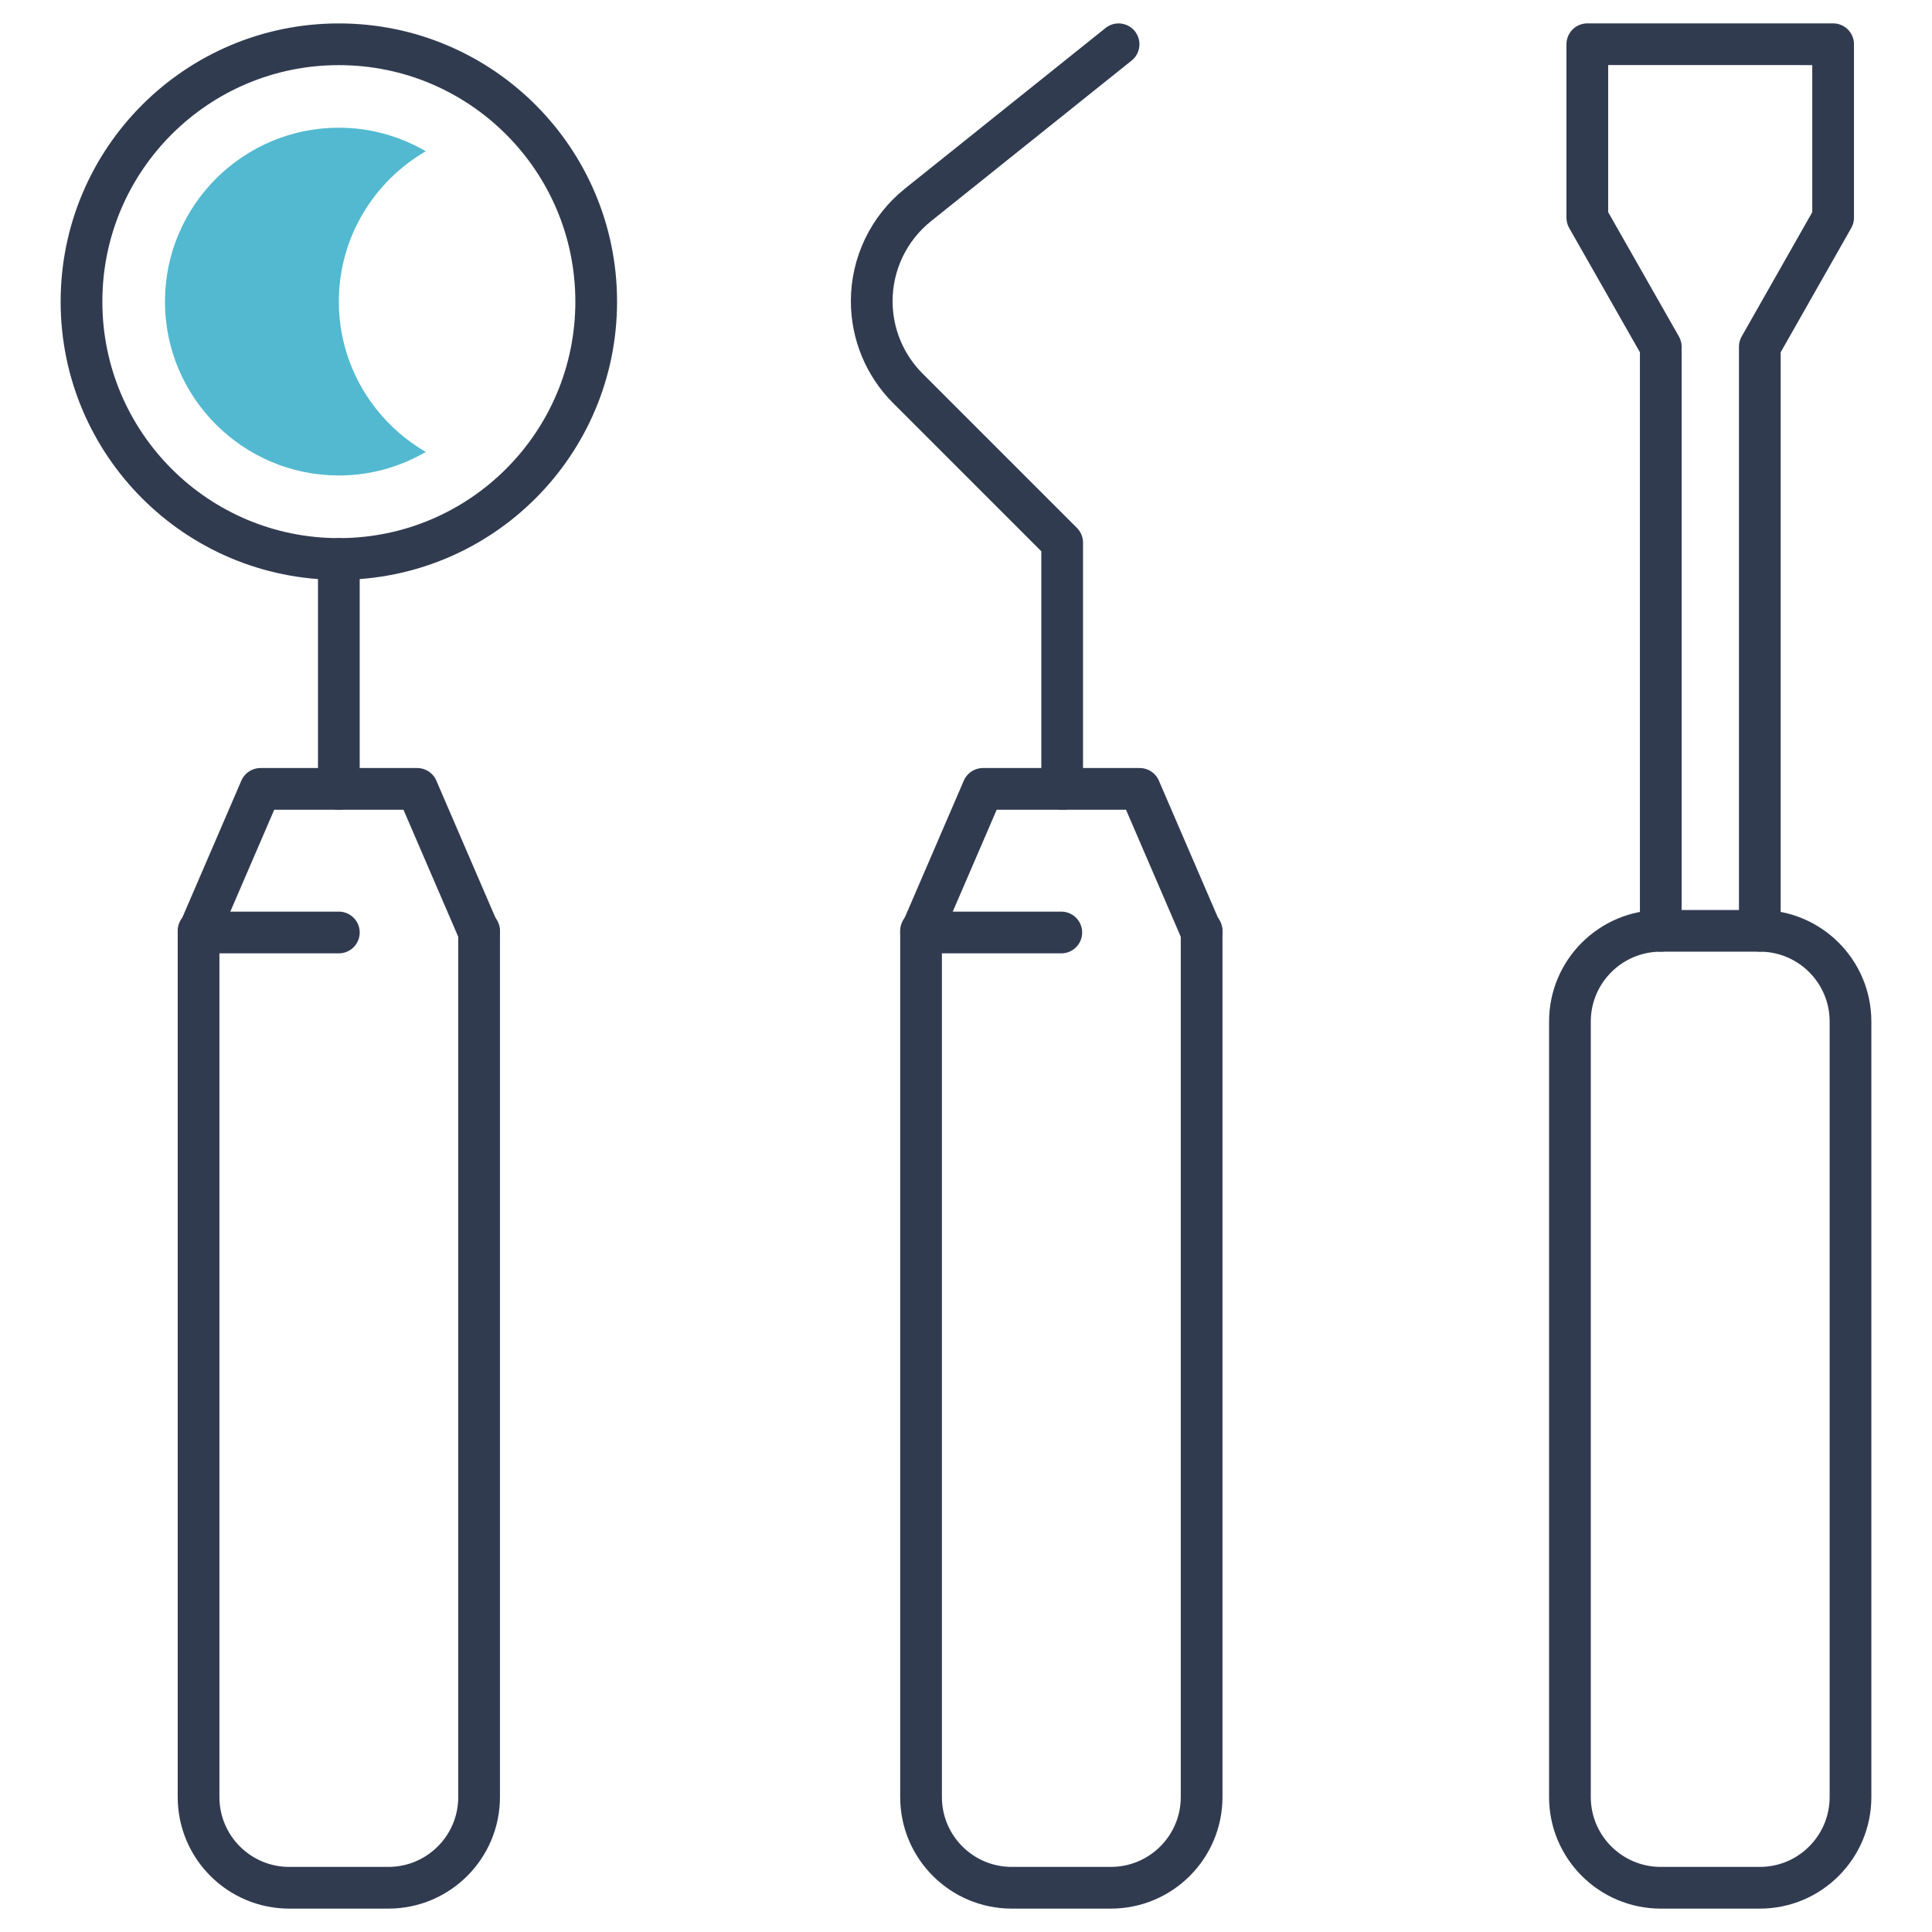
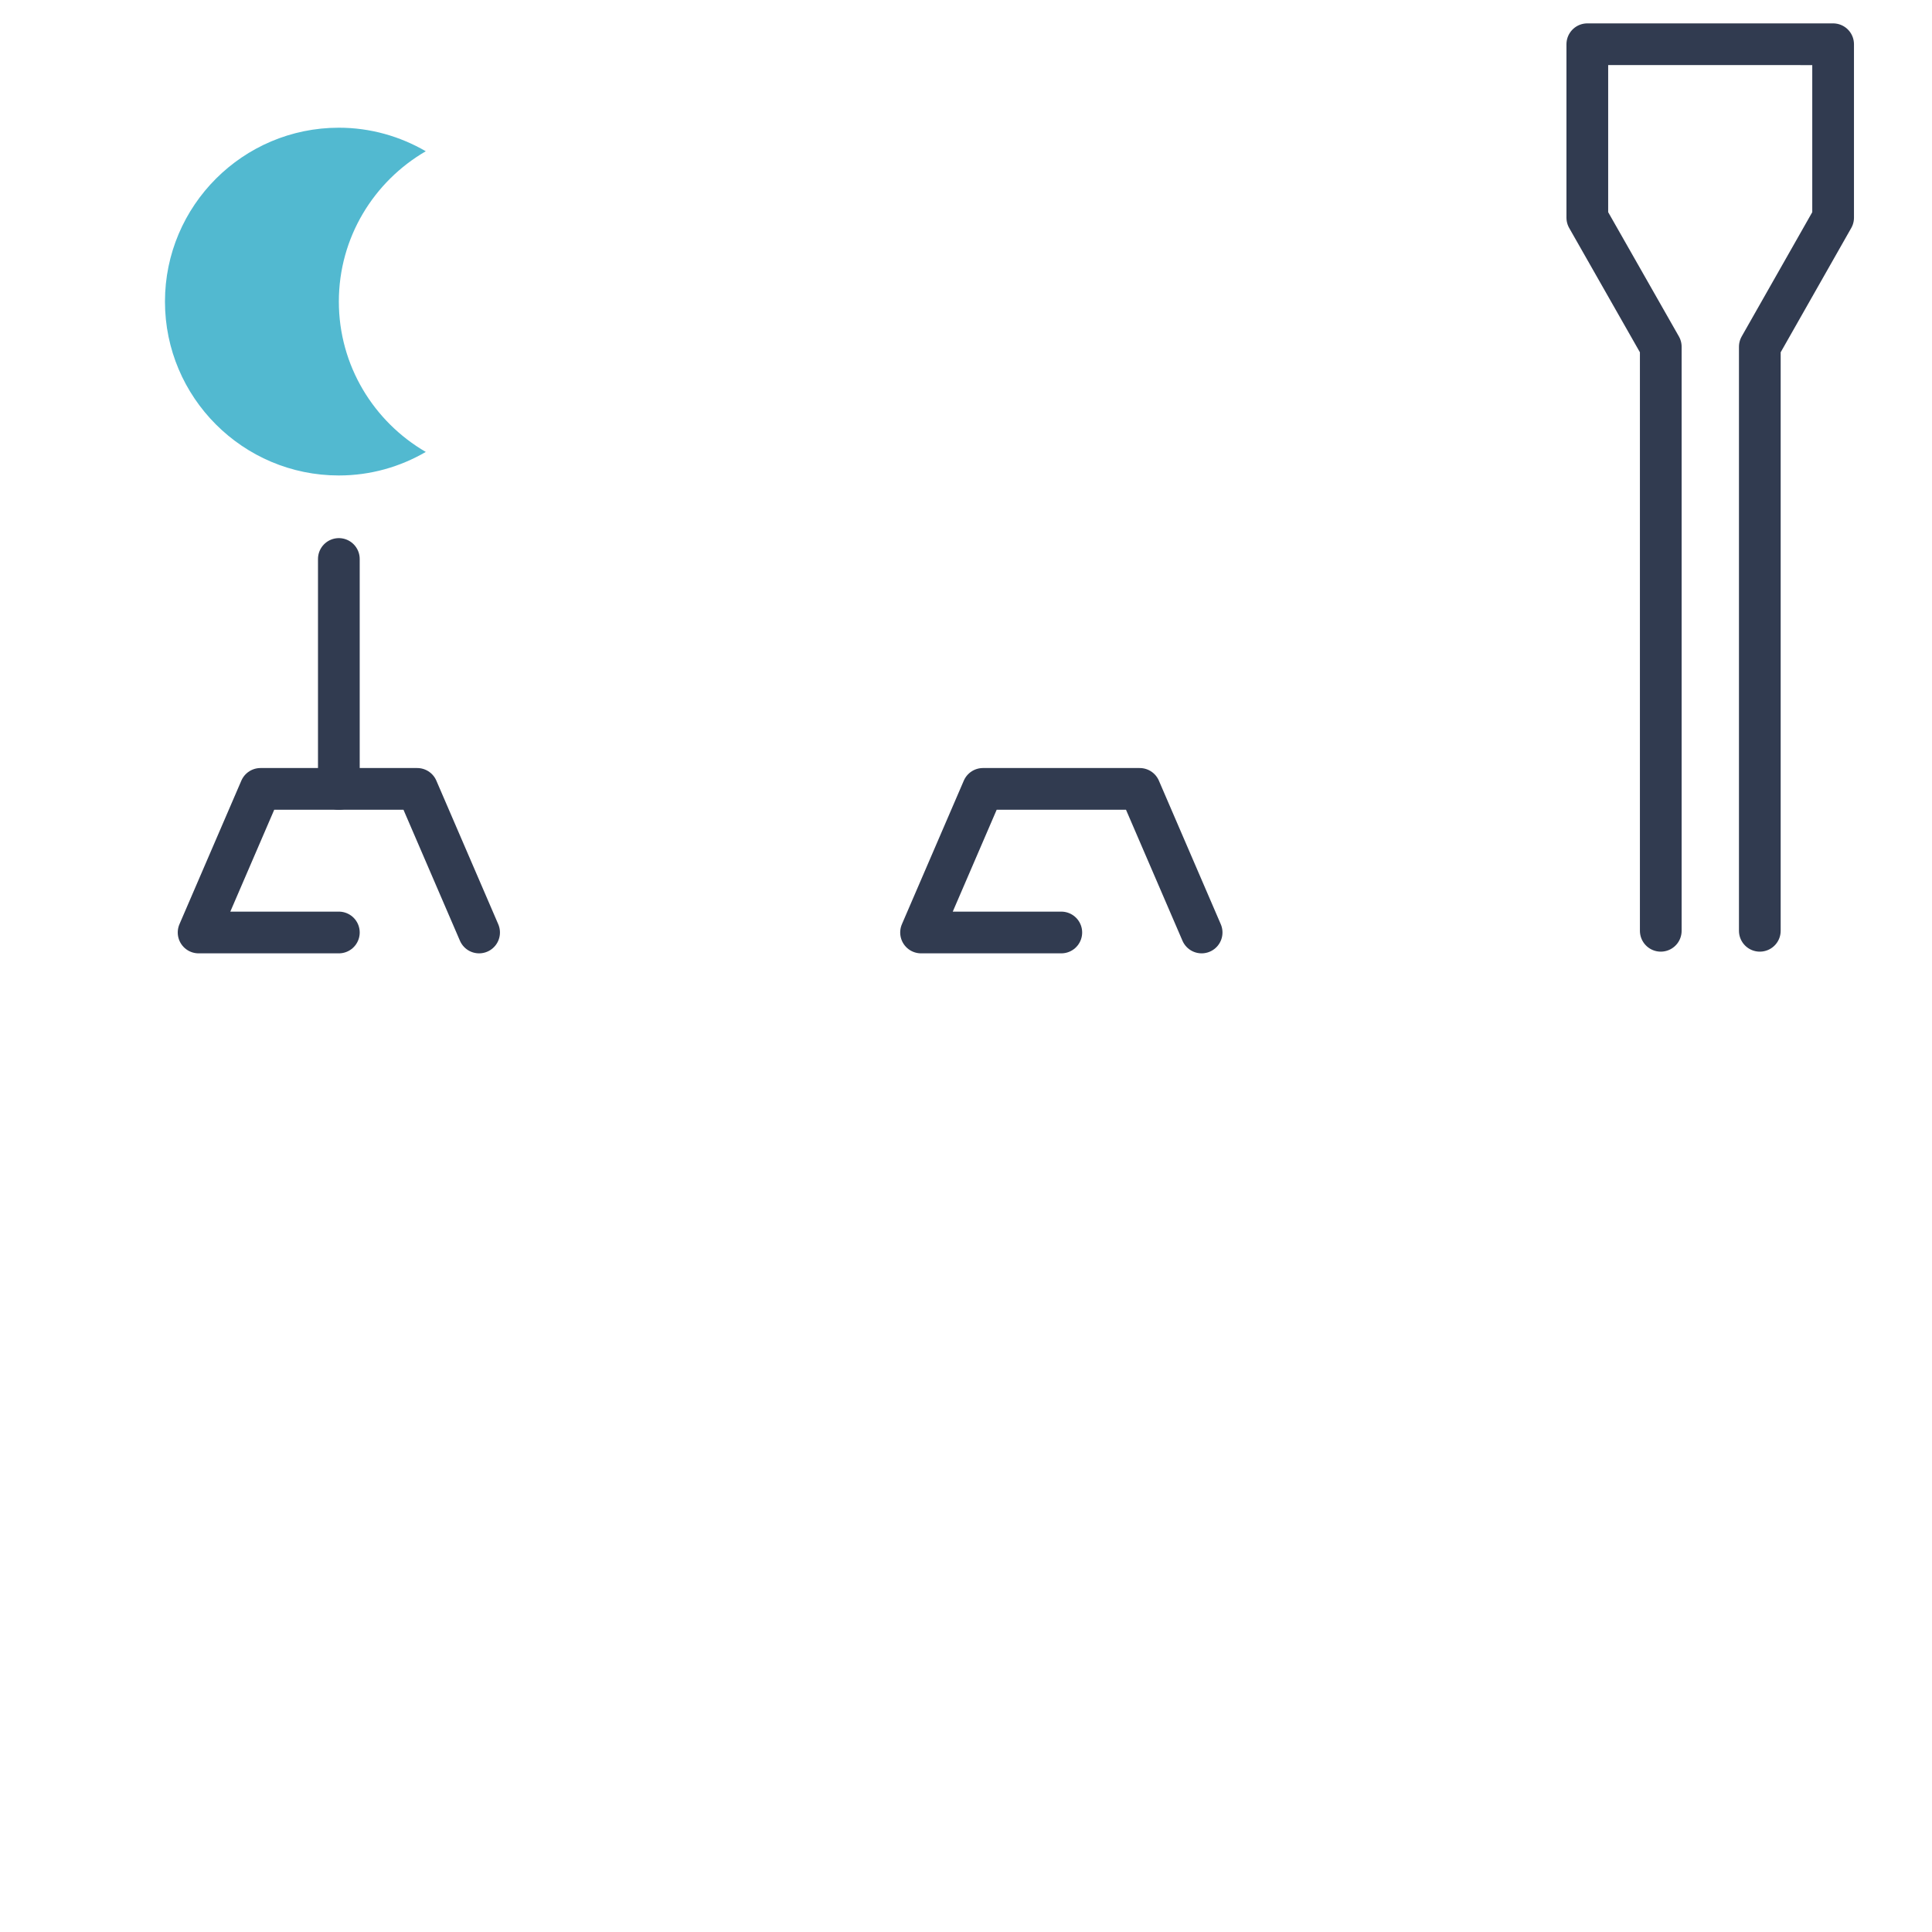
<svg xmlns="http://www.w3.org/2000/svg" width="49mm" height="49mm" viewBox="0 0 49 49" version="1.1" id="svg2963">
  <defs id="defs2957" />
  <g id="layer1" transform="translate(-39.757,-116.207)">
-     <path id="path132" style="fill:none;stroke:#313b50;stroke-width:1.058;stroke-linecap:round;stroke-linejoin:round;stroke-miterlimit:10;stroke-dasharray:none;stroke-opacity:1" d="m 84.39,164.085 h -2.512 c -1.27,0 -2.304,-1.03 -2.304,-2.301 v -19.668 c 0,-1.271 1.034,-2.301 2.304,-2.301 h 2.512 c 1.27,0 2.3,1.03 2.3,2.301 v 19.668 c 0,1.271 -1.03,2.301 -2.3,2.301 z" />
    <path id="path140" style="fill:none;stroke:#313b50;stroke-width:1.058;stroke-linecap:round;stroke-linejoin:round;stroke-miterlimit:10;stroke-dasharray:none;stroke-opacity:1" d="m 84.39,139.814 v -14.812 l 1.859,-3.274 v -4.399 H 83.134 80.015 v 4.399 l 1.863,3.274 v 14.812" />
-     <path id="path142" style="fill:none;stroke:#313b50;stroke-width:1.058;stroke-linecap:round;stroke-linejoin:round;stroke-miterlimit:10;stroke-dasharray:none;stroke-opacity:1" d="m 70.233,139.814 v 21.97 c 0,1.271 -1.03,2.301 -2.304,2.301 h -2.511 c -1.271,0 -2.301,-1.03 -2.301,-2.301 v -21.97" />
-     <path id="path144" style="fill:none;stroke:#313b50;stroke-width:1.058;stroke-linecap:round;stroke-linejoin:round;stroke-miterlimit:10;stroke-dasharray:none;stroke-opacity:1" d="m 68.127,117.33 -5.088,4.074 c -0.741,0.593 -1.173,1.492 -1.173,2.441 v 0 c 0,0.829 0.329,1.625 0.916,2.211 l 3.914,3.914 v 6.246" />
    <path id="path146" style="fill:none;stroke:#313b50;stroke-width:1.058;stroke-linecap:round;stroke-linejoin:round;stroke-miterlimit:10;stroke-dasharray:none;stroke-opacity:1" d="m 70.233,139.857 -1.57,-3.642 h -3.976 l -1.57,3.642 h 3.557" />
-     <path id="path148" style="fill:none;stroke:#313b50;stroke-width:1.058;stroke-linecap:round;stroke-linejoin:round;stroke-miterlimit:10;stroke-dasharray:none;stroke-opacity:1" d="m 54.878,123.857 c 0,3.605 -2.922,6.527 -6.527,6.527 -3.605,0 -6.527,-2.922 -6.527,-6.527 0,-3.605 2.922,-6.527 6.527,-6.527 3.605,0 6.527,2.922 6.527,6.527 z" />
    <path id="path150" style="fill:#52b9d0;fill-opacity:1;fill-rule:nonzero;stroke:none;stroke-width:0.035" d="m 48.351,123.856 c 0,-1.628 0.889,-3.049 2.205,-3.813 -0.65,-0.377 -1.402,-0.597 -2.205,-0.597 -2.432,0 -4.41,1.978 -4.41,4.41 0,2.432 1.978,4.41 4.41,4.41 0.804,0 1.555,-0.219 2.205,-0.597 -1.316,-0.764 -2.205,-2.186 -2.205,-3.814" />
    <path id="path152" style="fill:none;stroke:#313b50;stroke-width:1.058;stroke-linecap:round;stroke-linejoin:round;stroke-miterlimit:10;stroke-dasharray:none;stroke-opacity:1" d="m 48.351,130.384 v 5.832" />
-     <path id="path154" style="fill:none;stroke:#313b50;stroke-width:1.058;stroke-linecap:round;stroke-linejoin:round;stroke-miterlimit:10;stroke-dasharray:none;stroke-opacity:1" d="m 51.908,139.814 v 21.97 c 0,1.271 -1.03,2.301 -2.301,2.301 H 47.094 c -1.271,0 -2.301,-1.03 -2.301,-2.301 v -21.97" />
    <path id="path156" style="fill:none;stroke:#313b50;stroke-width:1.058;stroke-linecap:round;stroke-linejoin:round;stroke-miterlimit:10;stroke-dasharray:none;stroke-opacity:1" d="m 51.908,139.857 -1.57,-3.642 h -3.974 l -1.57,3.642 h 3.557" />
  </g>
</svg>